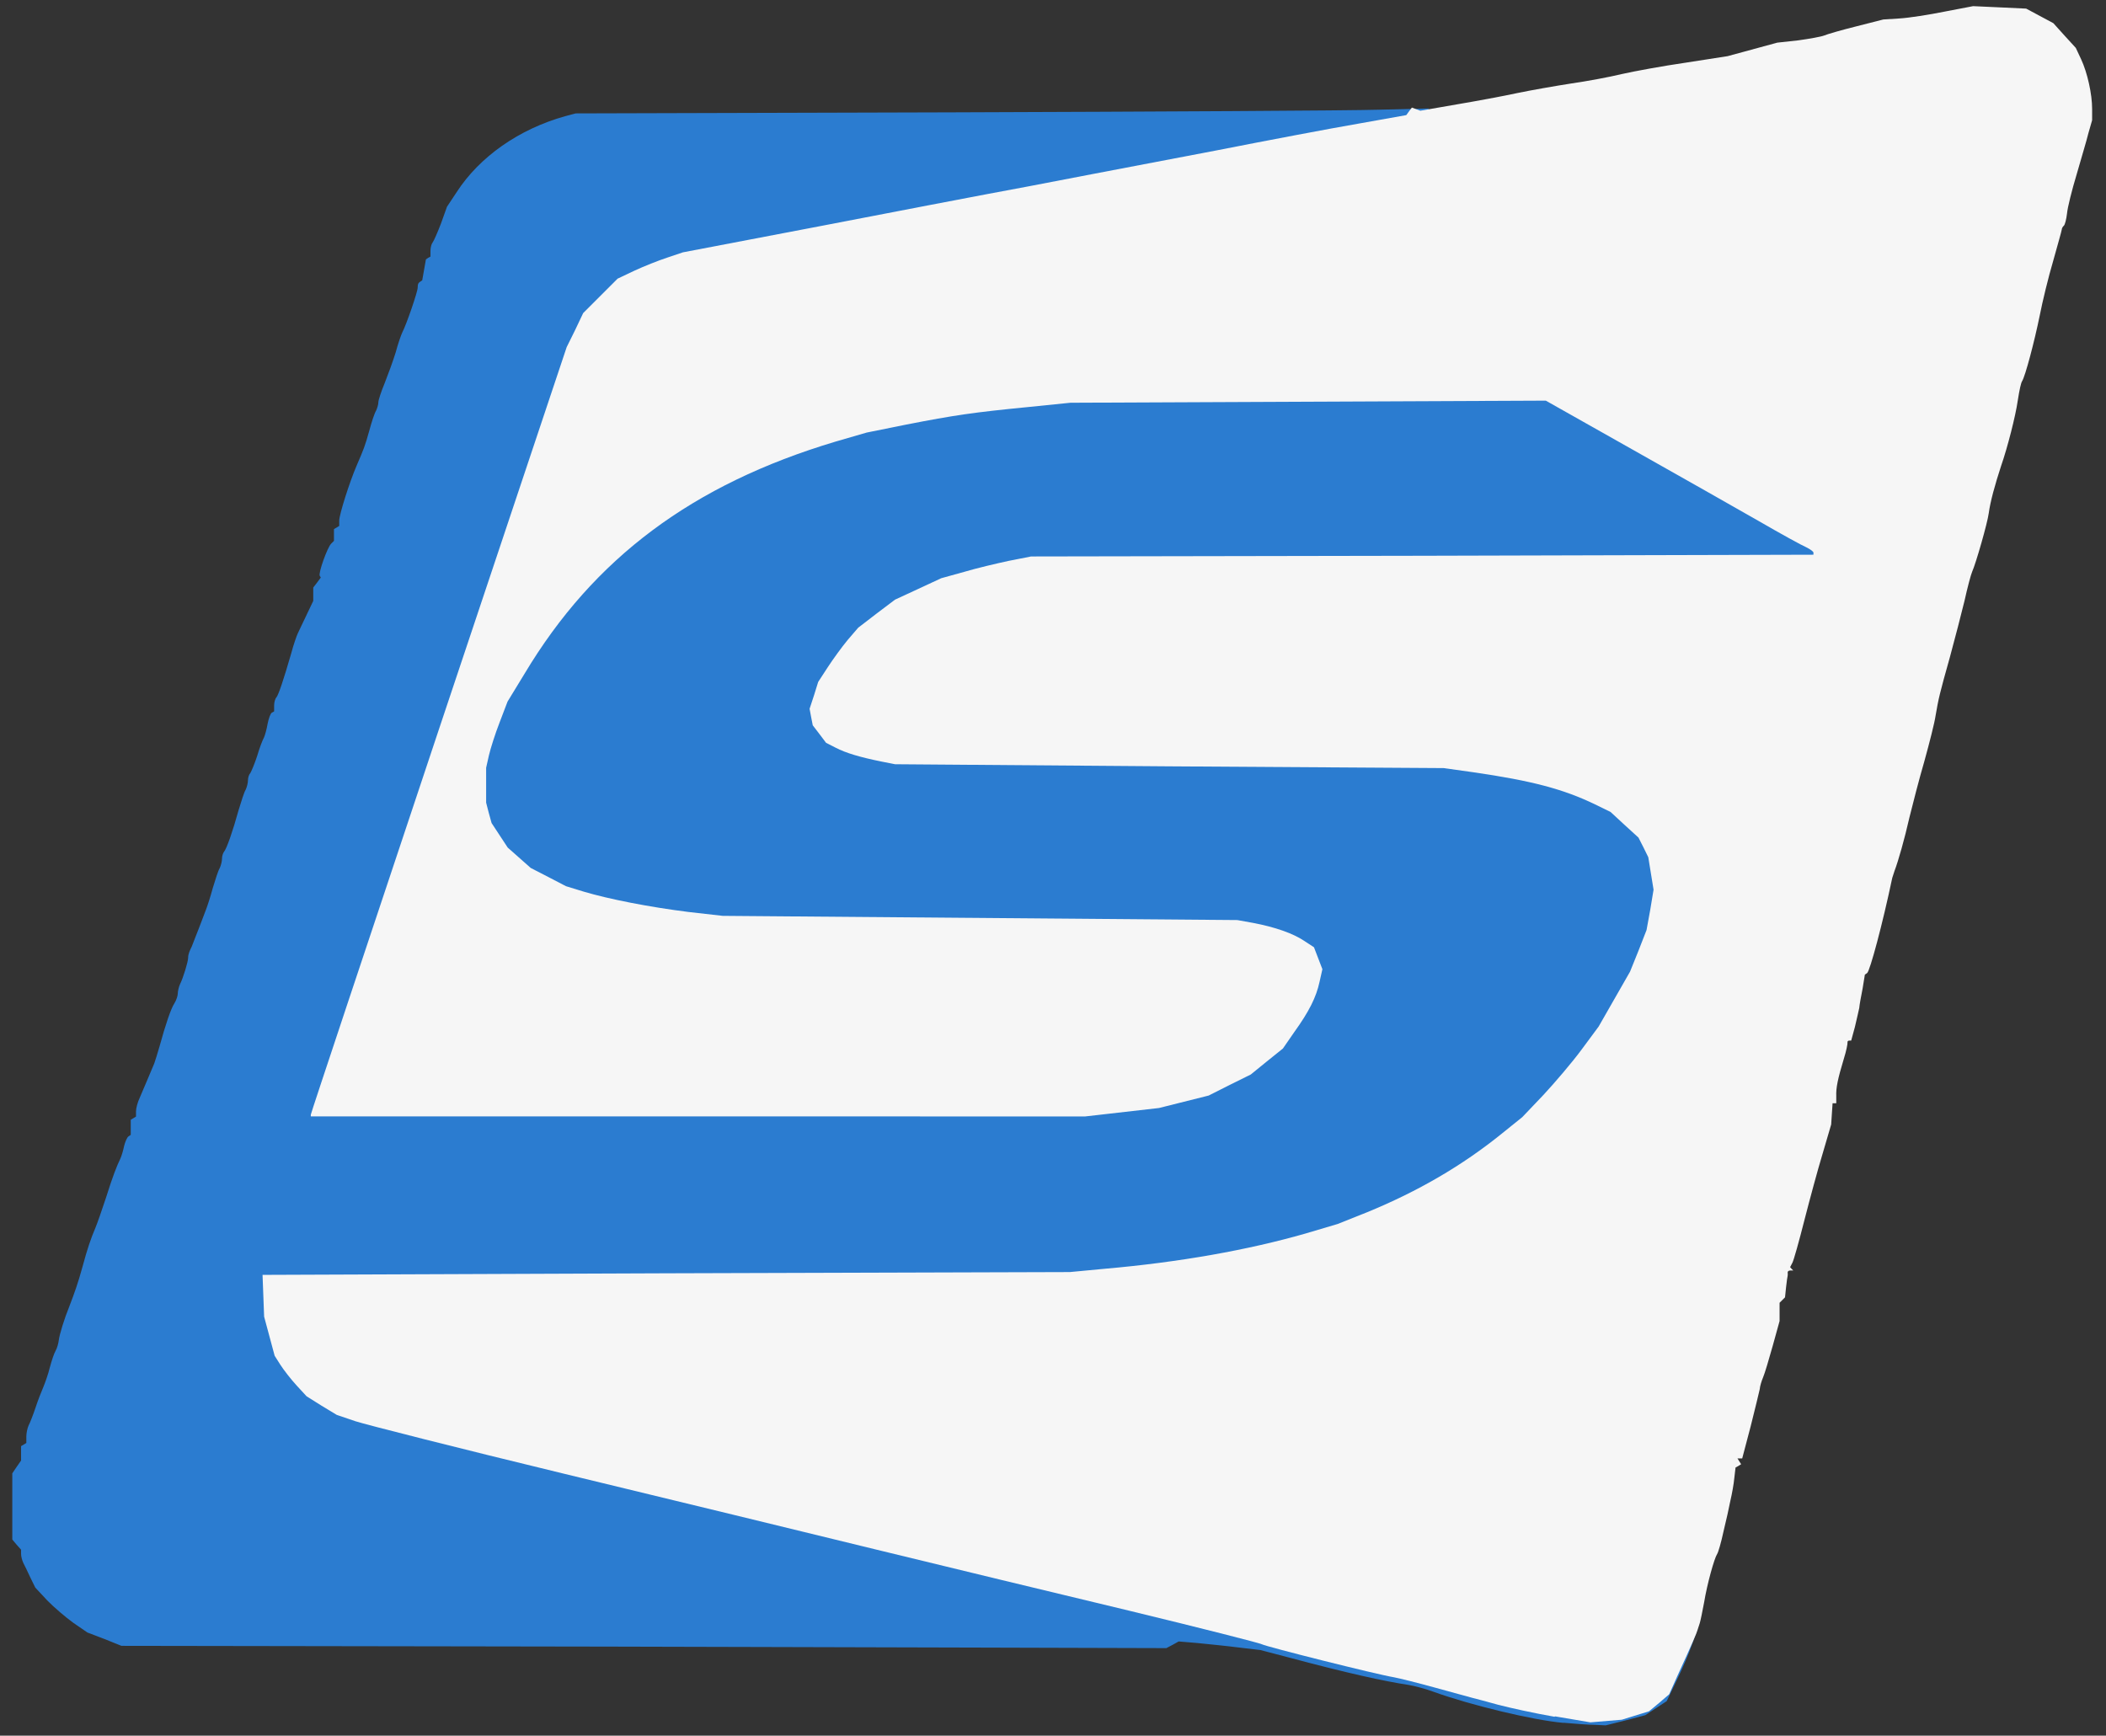
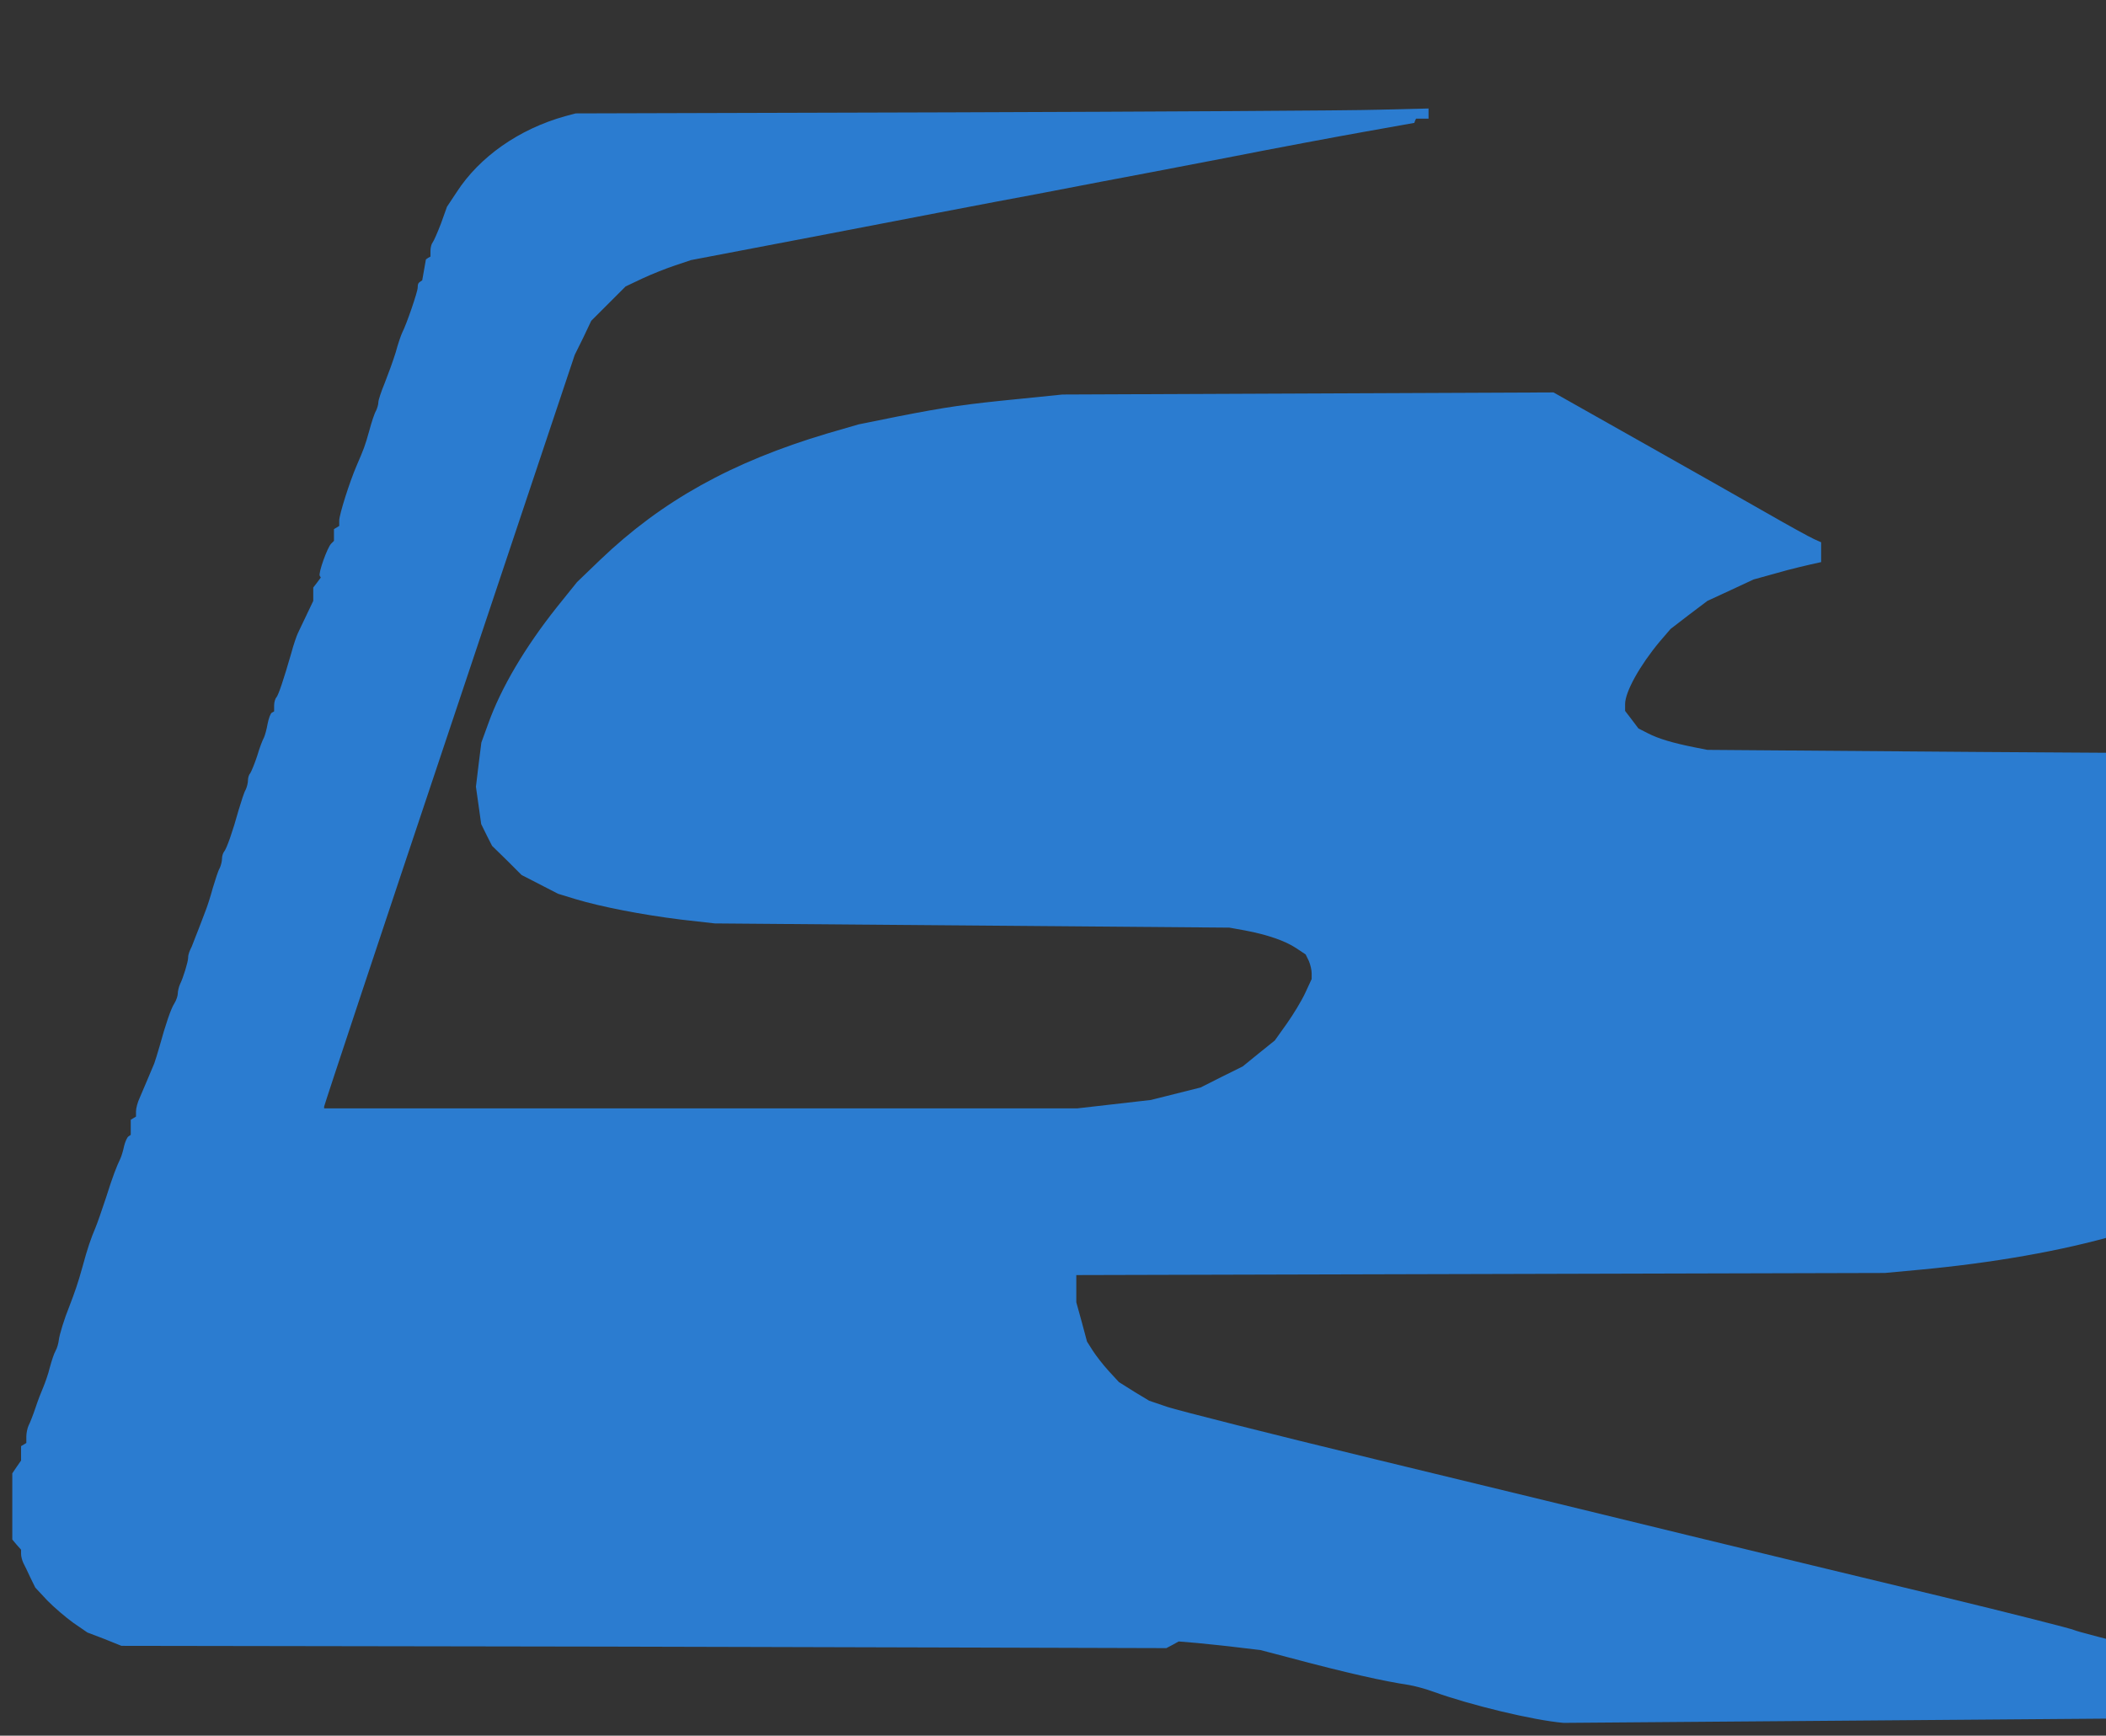
<svg xmlns="http://www.w3.org/2000/svg" id="Layer_1" version="1.1" viewBox="0 0 1200 989.1">
  <rect x="0" y="0" width="1200" height="989.1" fill="#333333" stroke="none" />
  <defs>
    <style>
      .st0 {
        fill: #f6f6f6;
      }

      .st1 {
        fill: #2b7cd0;
      }
    </style>
  </defs>
-   <path class="st1" d="M890.9,981.8c-17.3-1.5-53-10.1-74-17.7-4.8-1.8-11.2-3.4-14.1-3.9-14.1-2.1-35.3-6.8-68.2-15.6l-16.4-4.3-12.7-1.5c-7-.9-17.4-1.9-23.2-2.5l-10.7-.9-3.4,1.9-3.6,1.9-104.2-.3c-57.3-.1-191.3-.6-297.7-.7l-193.5-.3-9.7-3.9-9.7-3.7-8-5.5c-4.3-3.1-11-8.8-14.9-12.8l-6.8-7.3-2.8-5.7c-1.5-3.3-3.3-7-4-8.3-.7-1.5-1.3-3.7-1.3-5.2v-2.4l-2.5-2.8-2.5-3v-37.7l2.5-3.7,2.5-3.6v-8.2l3-1.8v-3.7c0-1.9.6-4.8,1.3-6.3.7-1.3,2.5-5.8,3.9-10,1.3-4,3.4-9.4,4.5-11.9,1-2.4,2.8-7.4,3.7-11.2,1-3.7,2.4-8,3.3-9.5.9-1.6,1.6-4.3,1.8-6,.4-3.3,3.1-12.1,6.1-19.5,2.8-7.3,4.8-12.8,7.4-22.3,2.8-10.4,4.8-16.2,7.4-22.3,1-2.4,3.7-10.1,6-17.1,3.9-12.4,6-17.7,8.2-22.3.6-1.3,1.6-4.5,2.1-7.1.6-2.5,1.8-5.1,2.5-5.5l1.3-.9v-8.6l3-1.8v-3.1c0-1.6.9-5.1,2.1-7.6,2.1-5.1,6.3-14.6,8.3-19.6.6-1.6,1.9-6,3-9.7,3.4-12.4,6.5-21.6,8.5-24.6,1-1.6,1.9-4.2,1.9-5.5s.6-3.9,1.3-5.4c1.8-3.6,4.6-12.8,4.6-15s.9-4,2.1-6.5c1-2.7,2.8-7.1,3.9-10,1-2.8,2.8-7.1,3.7-9.7,1-2.4,3-8.5,4.3-13.4,1.5-4.9,3.1-10.1,4-11.5.7-1.5,1.3-3.9,1.3-5.4s.6-3.3,1.2-4c1.5-1.8,4.9-11.5,8.3-23.8,1.5-4.9,3.1-10.1,4-11.5.7-1.5,1.3-3.9,1.3-5.4s.6-3.3,1.3-4c.6-.9,2.4-5.2,3.9-9.7,1.3-4.5,3.1-9.2,3.9-10.6.6-1.3,1.6-4.9,2.1-7.9.6-3,1.6-5.8,2.4-6.3l1.3-.7v-3.4c0-1.8.6-3.9,1.3-4.6,1.2-1.5,4-9.7,8.5-25.3,1.3-4.9,3.1-10,3.7-11.2.6-1.2,2.8-6,4.9-10.3l3.9-8.2v-7.6c.1,0,4.3-5.7,4.3-5.7l-.6-1c-.9-1.5,4.3-16.1,6.5-18.3l1.6-1.6v-6.7l3-1.8v-3.1c0-3.3,5.8-21.7,9.8-31,4.3-10,4.8-11.2,7.3-20.1,1.3-4.9,3-10.1,3.9-11.5.7-1.5,1.3-3.6,1.3-4.8s1.6-6.1,3.6-10.9c1.9-4.8,4.8-12.7,6.3-17.6,1.3-4.9,3.1-10,3.7-11.2,2.4-4.6,8.8-23.2,8.8-25.6s.6-2.8,1.3-3.3l1.3-.9,2.1-11.9,1.3-.9,1.3-.7v-3.4c0-1.8.6-3.9,1.2-4.6.7-.9,2.8-5.7,4.8-10.9l3.4-9.5,5.5-8.3c13-20.1,35.4-35.9,61.8-43.3l6-1.6,214.3-.6c117.9-.4,227.3-1,243.1-1.5l28.6-.7v5.8h-7.1l-.6,1.2-.4,1.2-27.5,4.9c-15.2,2.7-51.7,9.5-81.1,15.3-29.5,5.7-60.6,11.6-69.2,13.2-31.7,6.1-47.2,9.1-61,11.6-7.7,1.5-50,9.5-93.8,18l-79.6,15.2-8.9,3c-4.9,1.6-13.2,4.9-18.6,7.4l-9.7,4.6-19.6,19.6-4.6,9.7-4.8,9.7-71.4,213.6c-39.3,117.4-71.4,214.1-71.4,214.8v1h429.1l42-4.8,28.3-7.1,11.9-6,12.1-6,9.1-7.4,9.2-7.4,6.7-9.4c3.7-5.2,8.5-13.1,10.6-17.6l3.7-8v-3.3c0-1.8-.7-4.9-1.6-7l-1.8-3.7-5.4-3.6c-6.3-4.2-16.5-7.7-29.2-10.1l-8.9-1.6-293.2-2.4-19.4-2.2c-22.5-2.8-45.4-7.3-59.8-11.6l-10.1-3.1-20.8-10.7-8.3-8.3-8.5-8.3-3.1-6.1-3.1-6.3-1.5-10.7-1.5-10.6,1.5-12.5,1.6-12.7,3.9-10.7c7.3-20.5,21-43.6,39.1-66.4l11.5-14.3,13.2-12.7c35.1-33.6,75-55.8,129.4-72l17.9-5.2,22.3-4.5c28.1-5.5,38.7-7,69.2-10l24.6-2.5,279.8-1.2,49.1,27.7c27.1,15.3,59.5,33.6,72.2,40.9,12.7,7.3,24.9,14,27.2,15l4,1.8v11.3l-222.8.6-223,.4-12.7,2.5c-7,1.5-18.5,4.2-25.5,6.3l-13,3.6-13.1,6.1-13.2,6.1-10.6,8-10.4,8-6.1,7.1c-11.3,13.5-19.8,28.7-19.8,35.7v3.9l3.9,5.1,3.7,4.9,5.5,2.8c5.8,3,13.8,5.4,26.2,7.9l7.6,1.5,156.3,1.2,156.3,1,17.1,2.4c33,4.8,51.1,9.5,69.2,18.3l8.8,4.3,7.9,7.3,8,7.3,6,11.6,1.6,12.2,1.5,12.2-2.2,12.7-2.1,12.7-9.5,23.8-17.9,31.3-9.7,13.1c-5.4,7.1-15.2,18.8-21.7,25.8l-12.1,12.7-11.3,9.1c-22.8,18.5-48.1,33.2-77.1,45.1l-16.8,6.7-18.2,5.4c-32.5,9.4-71.6,16.2-113.6,20.1l-19.4,1.8-230.3.6-230.4.6v15.5l3.1,11.2,3,11.2,3.3,5.2c1.8,2.8,5.8,8,9.1,11.6l5.8,6.3,8.6,5.4,8.6,5.2,10.6,3.6c5.8,1.9,59.2,15.5,118.8,29.9,59.5,14.4,139.8,33.9,178.2,43.3,38.6,9.4,103.2,25,143.6,34.7,40.5,9.8,74.7,18.5,75.9,19.2,2.5,1.3,65.3,17.1,75.2,18.8,3.3.6,14,3.3,23.8,6s19.2,5.2,20.8,5.7c1.6.4,8.3,2.2,14.9,4,6.5,1.8,19.4,4.5,28.3,6.1l16.4,2.8h16.8l7.4-2.4,7.6-2.5,5.5-4.5,5.5-4.6,5.5-12.1c3.1-6.5,6.5-14.1,7.6-16.7l2.1-4.9h6.5l-3,8.5c-1.6,4.8-5.5,14-8.8,20.7l-5.8,12.1-12.2,8-11.3,3-11.3,2.8-6.1-.3c-3.4,0-11.5-.6-18-1.2Z" />
-   <path class="st0" d="M885.7,978.3c-11-1.9-25.5-5.1-32-6.8-6.5-1.8-13.2-3.6-14.9-4-1.6-.4-11-3-20.8-5.7s-20.5-5.4-23.8-6c-9.8-1.6-72.6-17.4-75.2-18.8-1.2-.7-35.4-9.4-75.9-19.2-40.5-9.7-105.1-25.3-143.6-34.7-38.4-9.4-118.6-28.9-178.2-43.3-59.5-14.4-113-28-118.8-29.9l-10.6-3.6-8.6-5.2-8.6-5.4-5.8-6.3c-3.3-3.6-7.3-8.8-9.1-11.6l-3.3-5.2-6-22.3-.9-23.8,230-.9,230-.7,20.1-1.9c42.4-3.7,81.6-10.7,114.3-20.1l18.2-5.4,16.8-6.7c29-11.9,54.3-26.6,77.1-45.1l11.3-9.1,12.1-12.7c6.5-7,16.4-18.6,21.7-25.8l9.7-13.1,17.9-31.3,4.8-11.9,4.6-11.8,2.1-11.5,1.9-11.5-3-18.5-2.8-5.7-2.8-5.5-8-7.3-7.9-7.3-8.8-4.3c-18.2-8.8-36.2-13.5-69.2-18.3l-17.1-2.4-156.3-1-156.3-1.2-7.6-1.5c-12.4-2.5-20.4-4.9-26.2-7.9l-5.5-2.8-3.7-4.9-3.9-5.1-.9-4.6-.9-4.8,2.5-7.6,2.4-7.7,5.4-8.3c3-4.6,8-11.5,11.3-15.5l6.1-7.1,10.4-8,10.6-8,13.2-6.1,13.1-6.1,13-3.6c7-2.1,18.5-4.8,25.5-6.3l12.7-2.5,223-.4,222.8-.6v-1.2c0-.6-1.8-1.9-4-3-2.4-1-14.6-7.7-27.2-15-12.7-7.3-45.1-25.6-72.2-40.9l-49.1-27.7-270.9,1.2-24.6,2.5c-30.5,3-41.1,4.5-69.2,10l-22.3,4.5-17.9,5.2c-81.1,24.3-137.5,66.2-177,132.2l-9.7,15.9-4.5,11.8c-2.5,6.4-5.2,14.9-6.1,18.8l-1.6,7.1v19.9l1.5,5.8,1.6,5.8,9.2,14,13.1,11.6,10.1,5.2,10,5.2,10.1,3.1c14.4,4.3,37.4,8.8,59.8,11.6l19.4,2.2,293.2,2.4,8.9,1.6c12.7,2.4,22.9,6,29.3,10.3l5.5,3.6,4.8,12.5-1.6,7.1c-1.9,8.9-6,17-14.4,28.7l-6.5,9.4-9.2,7.4-9.1,7.4-12.1,6-11.9,6-28.3,7.1-42,4.8H177.1v-1c0-.7,32.9-99.3,72.9-219.3l72.9-218.1,4.8-9.7,4.6-9.7,19.6-19.6,9.7-4.6c5.4-2.5,13.7-5.8,18.6-7.4l8.9-3,79.6-15.2c43.8-8.5,86-16.5,93.8-18,13.8-2.5,29.3-5.5,61-11.6,8.6-1.6,39.7-7.6,69.2-13.2,29.5-5.8,65.9-12.7,81.1-15.3l27.5-4.9,1.6-2.2,1.6-2.1,4.8,1.8,20.7-3.6c11.3-1.9,26.9-4.8,34.7-6.5,7.7-1.6,21.4-4,30.4-5.4,9.1-1.3,22-3.7,29-5.4,7-1.6,23.4-4.6,36.5-6.5l23.8-3.7,28.3-7.7,11.9-1.3c6.5-.9,13.2-2.1,14.9-2.8,1.6-.7,9.8-3.1,18.3-5.2l15.3-3.9,9.4-.6c5.1-.3,16.7-2.1,25.6-3.9l16.2-3.1,15.2.7,15,.7,15.5,8.3,6.4,7.1,6.4,7,3,6.4c3.6,7.7,6.3,19.9,6.3,28.4v6.4l-2.1,7.3c-1,4.2-4.2,14.7-6.7,23.5-2.7,8.9-5.2,18.9-5.5,22.3-.4,3.4-1.2,6.5-1.8,7s-1.2,1.5-1.2,2.2c-.1.9-2.4,8.9-4.9,17.9-2.7,9.1-6.1,23.1-7.7,31.3-3,14.7-8.2,34.4-10,37.2q-1,1.6-2.5,11.2c-1.2,8.5-5.8,26.6-9.5,37.2-3.4,10.4-6.1,20.1-7,26.8-.7,5.5-7.3,28.6-9.5,33.5-.7,1.6-2.7,9.1-4.3,16.4-1.8,7.4-5.5,21.7-8.3,32-6.1,21.7-6.5,23.7-8.2,33.5-.6,4.2-3.6,15.9-6.4,26-3,10.3-6.7,24.7-8.5,32-2.8,12.4-6.4,25-8.5,30.5-.4,1.2-1,3-1.3,4-5.5,26.2-12.7,53-14.3,54.2l-1.3.9-1.3,8c-.9,4.5-1.8,9.4-1.9,11-.3,1.6-1.5,6.5-2.5,10.9l-2.1,7.7h-1.2c-.6,0-1,.4-.9,1.2.1.6-.7,4.8-2.1,9.2-3.4,11.3-4.5,16.4-4.3,21.3v4c.1,0-2.1,0-2.1,0l-.4,6-.4,6.1-4.9,16.7c-2.8,9.2-7.4,26.3-10.4,38-3,11.8-6,22.6-6.8,24.1l-1.3,2.5.9,1,.9.9h-1.6c-1,0-1.6.4-1.6,1.2.1.6.1,1.3,0,1.8-.1.4-.6,3.4-.9,6.5l-.6,5.8-3.1,3.1v10.4l-3.9,14.1c-2.2,7.9-4.6,15.9-5.5,18s-1.8,5.1-1.9,6.7c-.3,1.6-2.7,11.2-5.2,21.3l-4.8,18.2h-2.7l2.1,3.3-1.6,1-1.6.9-.7,6c-.3,3.3-1.3,8.9-2.2,12.7-.7,3.7-2.5,11.8-4,17.9-1.3,6.1-3,11.9-3.6,12.7-1.6,2.4-5.7,17.1-7.4,27.5-1,5.4-2.1,10.7-2.5,11.9-.4,1.2-1,3-1.2,3.7-.4,1.6-3.1,8-11.6,26.5l-4.6,10.3-5.7,4.9-5.8,4.8-15.5,4.8-17.9,1.5-20.1-3.4h0Z" />
+   <path class="st1" d="M890.9,981.8c-17.3-1.5-53-10.1-74-17.7-4.8-1.8-11.2-3.4-14.1-3.9-14.1-2.1-35.3-6.8-68.2-15.6l-16.4-4.3-12.7-1.5c-7-.9-17.4-1.9-23.2-2.5l-10.7-.9-3.4,1.9-3.6,1.9-104.2-.3c-57.3-.1-191.3-.6-297.7-.7l-193.5-.3-9.7-3.9-9.7-3.7-8-5.5c-4.3-3.1-11-8.8-14.9-12.8l-6.8-7.3-2.8-5.7c-1.5-3.3-3.3-7-4-8.3-.7-1.5-1.3-3.7-1.3-5.2v-2.4l-2.5-2.8-2.5-3v-37.7l2.5-3.7,2.5-3.6v-8.2l3-1.8v-3.7c0-1.9.6-4.8,1.3-6.3.7-1.3,2.5-5.8,3.9-10,1.3-4,3.4-9.4,4.5-11.9,1-2.4,2.8-7.4,3.7-11.2,1-3.7,2.4-8,3.3-9.5.9-1.6,1.6-4.3,1.8-6,.4-3.3,3.1-12.1,6.1-19.5,2.8-7.3,4.8-12.8,7.4-22.3,2.8-10.4,4.8-16.2,7.4-22.3,1-2.4,3.7-10.1,6-17.1,3.9-12.4,6-17.7,8.2-22.3.6-1.3,1.6-4.5,2.1-7.1.6-2.5,1.8-5.1,2.5-5.5l1.3-.9v-8.6l3-1.8v-3.1c0-1.6.9-5.1,2.1-7.6,2.1-5.1,6.3-14.6,8.3-19.6.6-1.6,1.9-6,3-9.7,3.4-12.4,6.5-21.6,8.5-24.6,1-1.6,1.9-4.2,1.9-5.5s.6-3.9,1.3-5.4c1.8-3.6,4.6-12.8,4.6-15s.9-4,2.1-6.5c1-2.7,2.8-7.1,3.9-10,1-2.8,2.8-7.1,3.7-9.7,1-2.4,3-8.5,4.3-13.4,1.5-4.9,3.1-10.1,4-11.5.7-1.5,1.3-3.9,1.3-5.4s.6-3.3,1.2-4c1.5-1.8,4.9-11.5,8.3-23.8,1.5-4.9,3.1-10.1,4-11.5.7-1.5,1.3-3.9,1.3-5.4s.6-3.3,1.3-4c.6-.9,2.4-5.2,3.9-9.7,1.3-4.5,3.1-9.2,3.9-10.6.6-1.3,1.6-4.9,2.1-7.9.6-3,1.6-5.8,2.4-6.3l1.3-.7v-3.4c0-1.8.6-3.9,1.3-4.6,1.2-1.5,4-9.7,8.5-25.3,1.3-4.9,3.1-10,3.7-11.2.6-1.2,2.8-6,4.9-10.3l3.9-8.2v-7.6c.1,0,4.3-5.7,4.3-5.7l-.6-1c-.9-1.5,4.3-16.1,6.5-18.3l1.6-1.6v-6.7l3-1.8v-3.1c0-3.3,5.8-21.7,9.8-31,4.3-10,4.8-11.2,7.3-20.1,1.3-4.9,3-10.1,3.9-11.5.7-1.5,1.3-3.6,1.3-4.8s1.6-6.1,3.6-10.9c1.9-4.8,4.8-12.7,6.3-17.6,1.3-4.9,3.1-10,3.7-11.2,2.4-4.6,8.8-23.2,8.8-25.6s.6-2.8,1.3-3.3l1.3-.9,2.1-11.9,1.3-.9,1.3-.7v-3.4c0-1.8.6-3.9,1.2-4.6.7-.9,2.8-5.7,4.8-10.9l3.4-9.5,5.5-8.3c13-20.1,35.4-35.9,61.8-43.3l6-1.6,214.3-.6c117.9-.4,227.3-1,243.1-1.5l28.6-.7v5.8h-7.1l-.6,1.2-.4,1.2-27.5,4.9c-15.2,2.7-51.7,9.5-81.1,15.3-29.5,5.7-60.6,11.6-69.2,13.2-31.7,6.1-47.2,9.1-61,11.6-7.7,1.5-50,9.5-93.8,18l-79.6,15.2-8.9,3c-4.9,1.6-13.2,4.9-18.6,7.4l-9.7,4.6-19.6,19.6-4.6,9.7-4.8,9.7-71.4,213.6c-39.3,117.4-71.4,214.1-71.4,214.8v1h429.1l42-4.8,28.3-7.1,11.9-6,12.1-6,9.1-7.4,9.2-7.4,6.7-9.4c3.7-5.2,8.5-13.1,10.6-17.6l3.7-8v-3.3c0-1.8-.7-4.9-1.6-7l-1.8-3.7-5.4-3.6c-6.3-4.2-16.5-7.7-29.2-10.1l-8.9-1.6-293.2-2.4-19.4-2.2c-22.5-2.8-45.4-7.3-59.8-11.6l-10.1-3.1-20.8-10.7-8.3-8.3-8.5-8.3-3.1-6.1-3.1-6.3-1.5-10.7-1.5-10.6,1.5-12.5,1.6-12.7,3.9-10.7c7.3-20.5,21-43.6,39.1-66.4l11.5-14.3,13.2-12.7c35.1-33.6,75-55.8,129.4-72l17.9-5.2,22.3-4.5c28.1-5.5,38.7-7,69.2-10l24.6-2.5,279.8-1.2,49.1,27.7c27.1,15.3,59.5,33.6,72.2,40.9,12.7,7.3,24.9,14,27.2,15l4,1.8v11.3c-7,1.5-18.5,4.2-25.5,6.3l-13,3.6-13.1,6.1-13.2,6.1-10.6,8-10.4,8-6.1,7.1c-11.3,13.5-19.8,28.7-19.8,35.7v3.9l3.9,5.1,3.7,4.9,5.5,2.8c5.8,3,13.8,5.4,26.2,7.9l7.6,1.5,156.3,1.2,156.3,1,17.1,2.4c33,4.8,51.1,9.5,69.2,18.3l8.8,4.3,7.9,7.3,8,7.3,6,11.6,1.6,12.2,1.5,12.2-2.2,12.7-2.1,12.7-9.5,23.8-17.9,31.3-9.7,13.1c-5.4,7.1-15.2,18.8-21.7,25.8l-12.1,12.7-11.3,9.1c-22.8,18.5-48.1,33.2-77.1,45.1l-16.8,6.7-18.2,5.4c-32.5,9.4-71.6,16.2-113.6,20.1l-19.4,1.8-230.3.6-230.4.6v15.5l3.1,11.2,3,11.2,3.3,5.2c1.8,2.8,5.8,8,9.1,11.6l5.8,6.3,8.6,5.4,8.6,5.2,10.6,3.6c5.8,1.9,59.2,15.5,118.8,29.9,59.5,14.4,139.8,33.9,178.2,43.3,38.6,9.4,103.2,25,143.6,34.7,40.5,9.8,74.7,18.5,75.9,19.2,2.5,1.3,65.3,17.1,75.2,18.8,3.3.6,14,3.3,23.8,6s19.2,5.2,20.8,5.7c1.6.4,8.3,2.2,14.9,4,6.5,1.8,19.4,4.5,28.3,6.1l16.4,2.8h16.8l7.4-2.4,7.6-2.5,5.5-4.5,5.5-4.6,5.5-12.1c3.1-6.5,6.5-14.1,7.6-16.7l2.1-4.9h6.5l-3,8.5c-1.6,4.8-5.5,14-8.8,20.7l-5.8,12.1-12.2,8-11.3,3-11.3,2.8-6.1-.3c-3.4,0-11.5-.6-18-1.2Z" />
</svg>